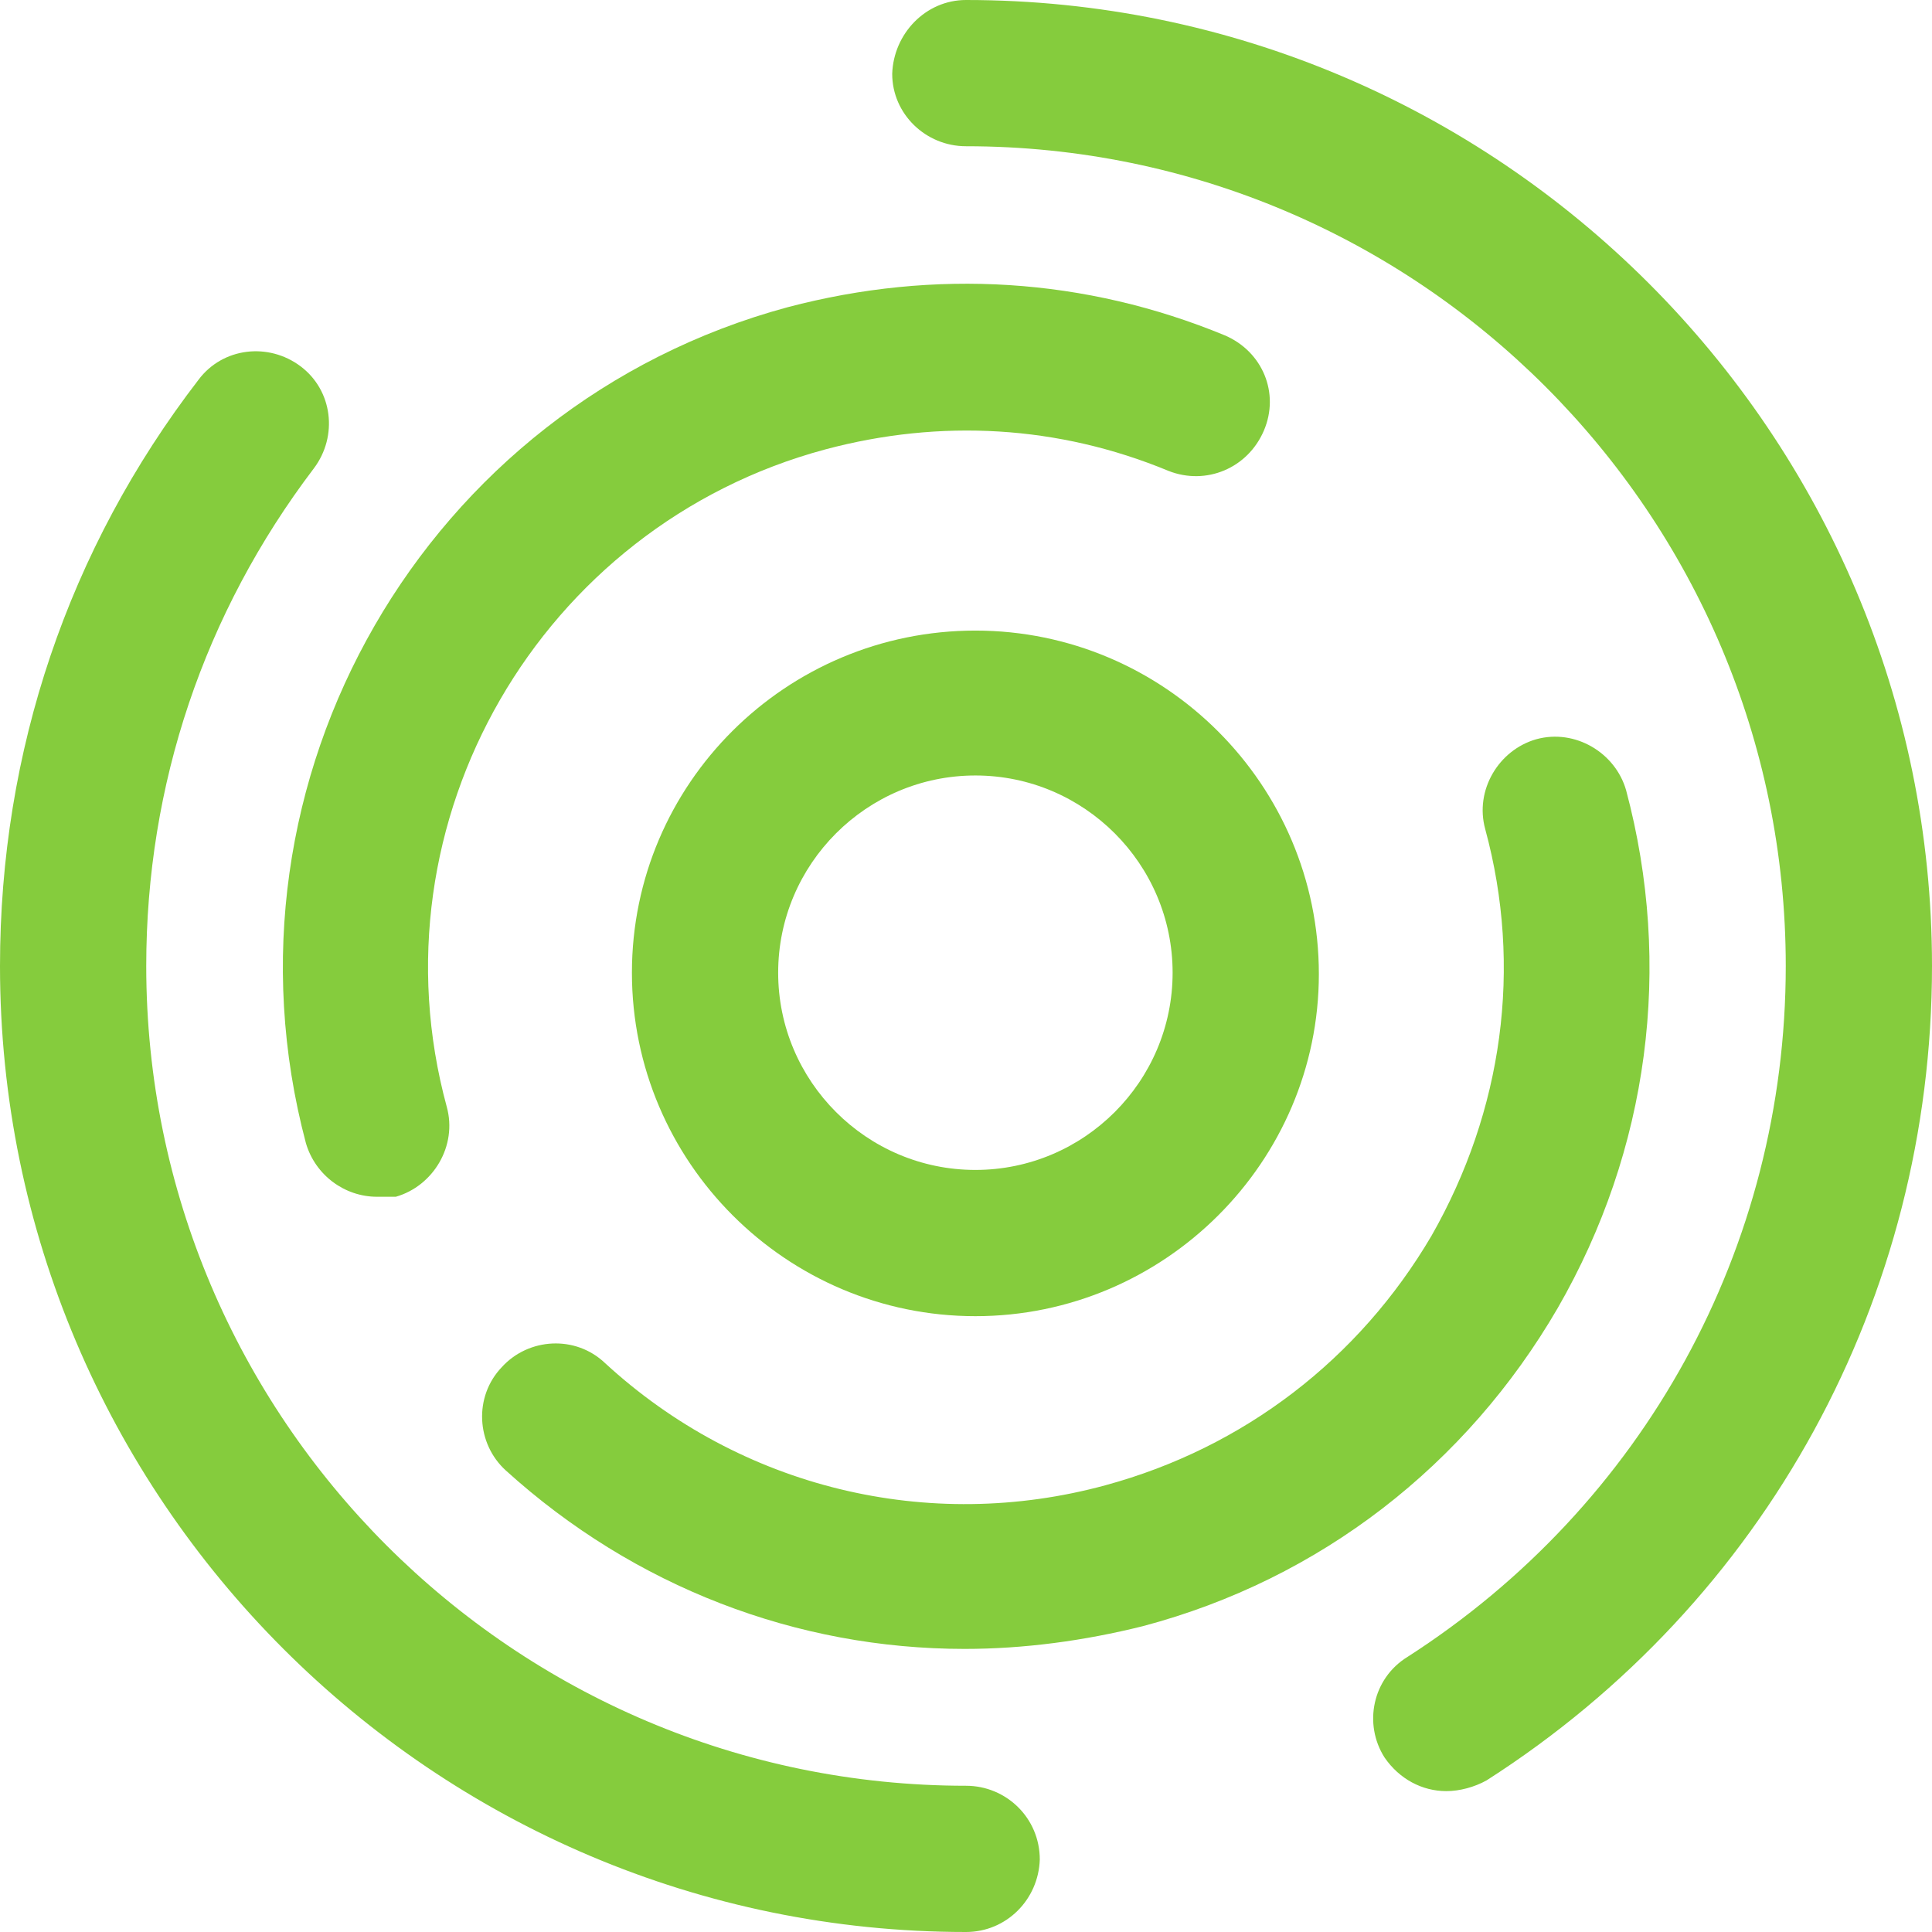
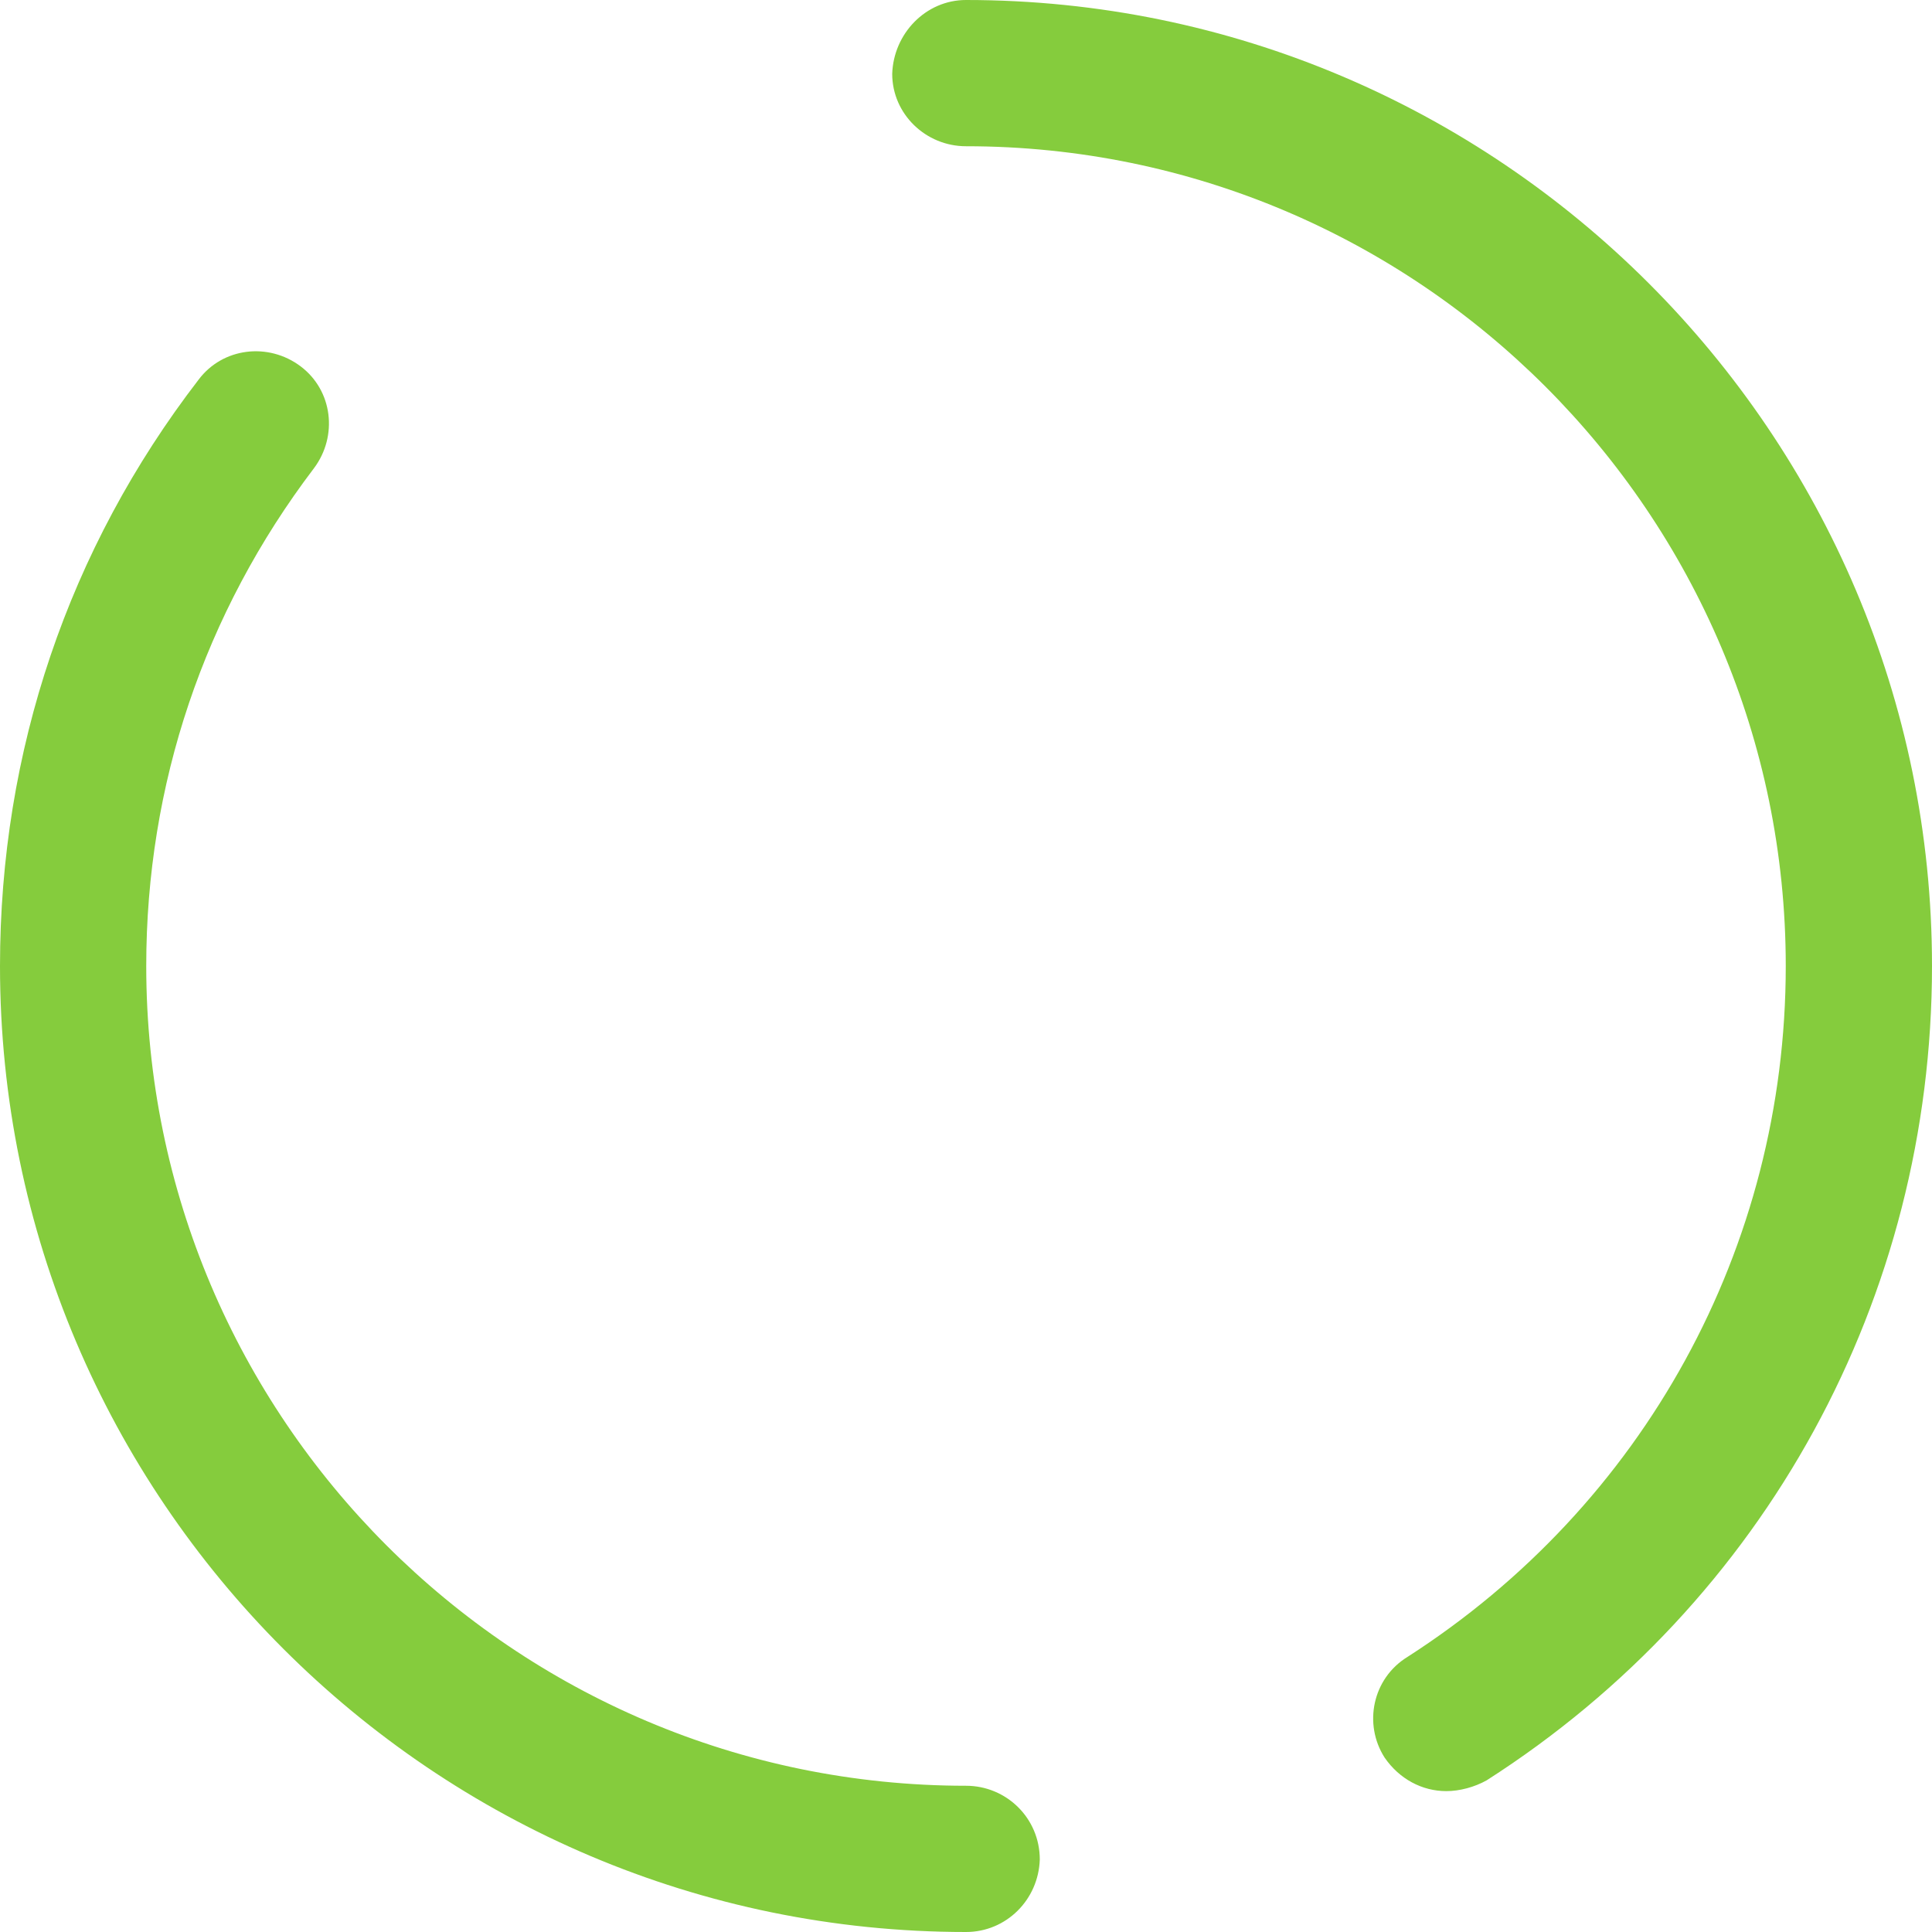
<svg xmlns="http://www.w3.org/2000/svg" version="1.1" id="Camada_1" x="0px" y="0px" viewBox="0 0 144 144" style="enable-background:new 0 0 144 144;" xml:space="preserve">
  <style type="text/css">
	.st0{display:none;fill:none;}
	.st1{fill:#85CC3D;}
</style>
-   <rect x="-10.9" class="st0" width="144.2" height="144" />
  <g>
    <path class="st1" d="M72,144c-39.7,0-72-32.3-72-72c0-16,5.1-31.1,14.8-43.7c1.8-2.4,5.2-2.8,7.6-1c2.4,1.8,2.8,5.2,1,7.6   C15.2,45.7,10.9,58.5,10.9,72c0,33.7,27.4,61.1,61.1,61.1c3,0,5.5,2.4,5.5,5.5C77.4,141.6,75,144,72,144 M107.8,133.5   c-1.8,0-3.5-0.9-4.6-2.5c-1.6-2.5-0.9-5.9,1.7-7.5c17.6-11.3,28.2-30.5,28.2-51.5c0-33.7-27.4-61.1-61.1-61.1c-3,0-5.5-2.4-5.5-5.4   C66.6,2.5,69,0,72,0c39.7,0,72,32.3,72,72c0,24.7-12.4,47.4-33.2,60.7C109.9,133.2,108.8,133.5,107.8,133.5" />
-     <path class="st1" d="M71.9,122.9c-12.5,0-24.6-4.6-34.2-13.3c-2.2-2-2.4-5.5-0.3-7.7c2-2.2,5.5-2.4,7.7-0.3   c10.1,9.3,24.1,12.7,37.3,9.1c10.3-2.8,18.9-9.4,24.3-18.6c5.3-9.3,6.8-20,4-30.3c-0.8-2.9,1-5.9,3.8-6.7c2.9-0.8,5.9,1,6.7,3.8   c3.5,13.1,1.7,26.8-5.1,38.6c-6.8,11.7-17.7,20.2-30.9,23.7C80.8,122.3,76.3,122.9,71.9,122.9 M28.1,89.2c-2.4,0-4.6-1.6-5.3-4   c-7.2-27.1,8.9-55,35.9-62.3C69.7,20,80.9,20.7,91.3,25c2.8,1.2,4.1,4.3,2.9,7.1c-1.2,2.8-4.3,4.1-7.1,3c-8.2-3.4-17-3.9-25.6-1.6   c-21.2,5.7-34,27.7-28.2,49c0.8,2.9-1,5.9-3.8,6.7C29.1,89.2,28.6,89.2,28.1,89.2" />
-     <path class="st1" d="M72.7,98.1c-14.1,0-25.6-11.5-25.6-25.6S58.6,47,72.7,47s25.6,11.5,25.6,25.6C98.3,86.6,86.8,98.1,72.7,98.1    M72.7,57.8c-8.1,0-14.7,6.6-14.7,14.7s6.6,14.7,14.7,14.7s14.7-6.6,14.7-14.7S80.8,57.8,72.7,57.8" />
  </g>
</svg>